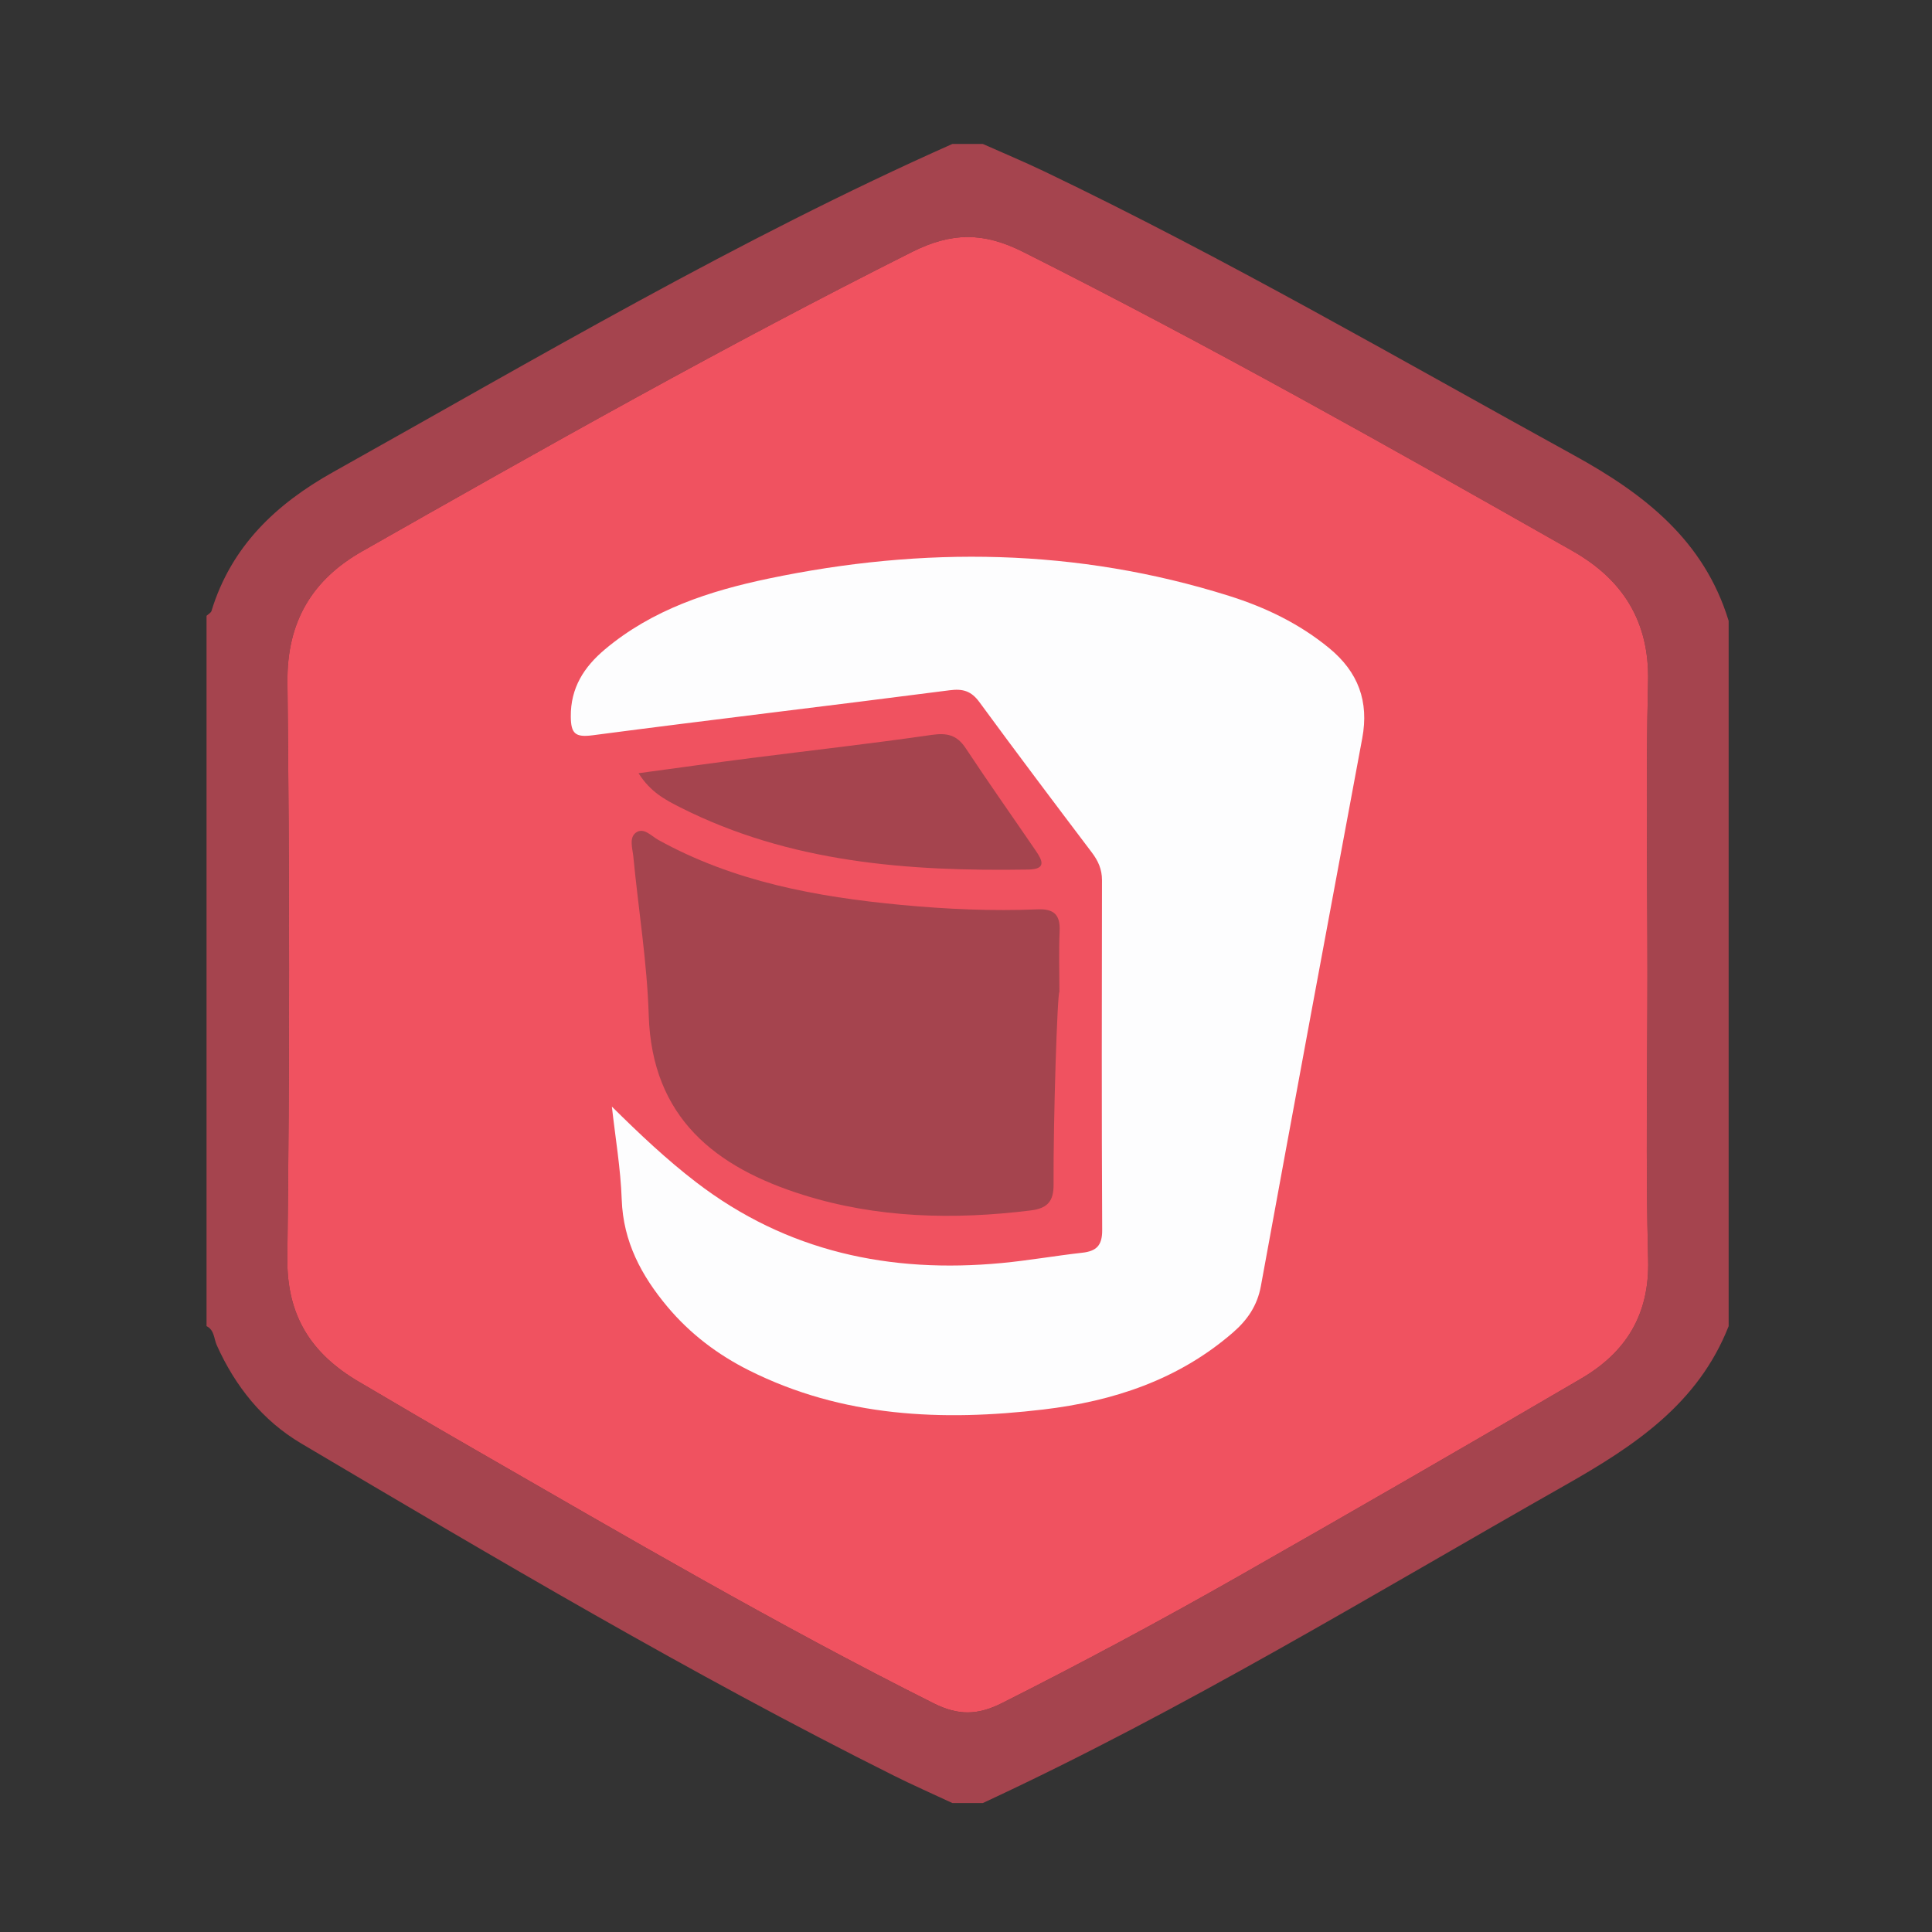
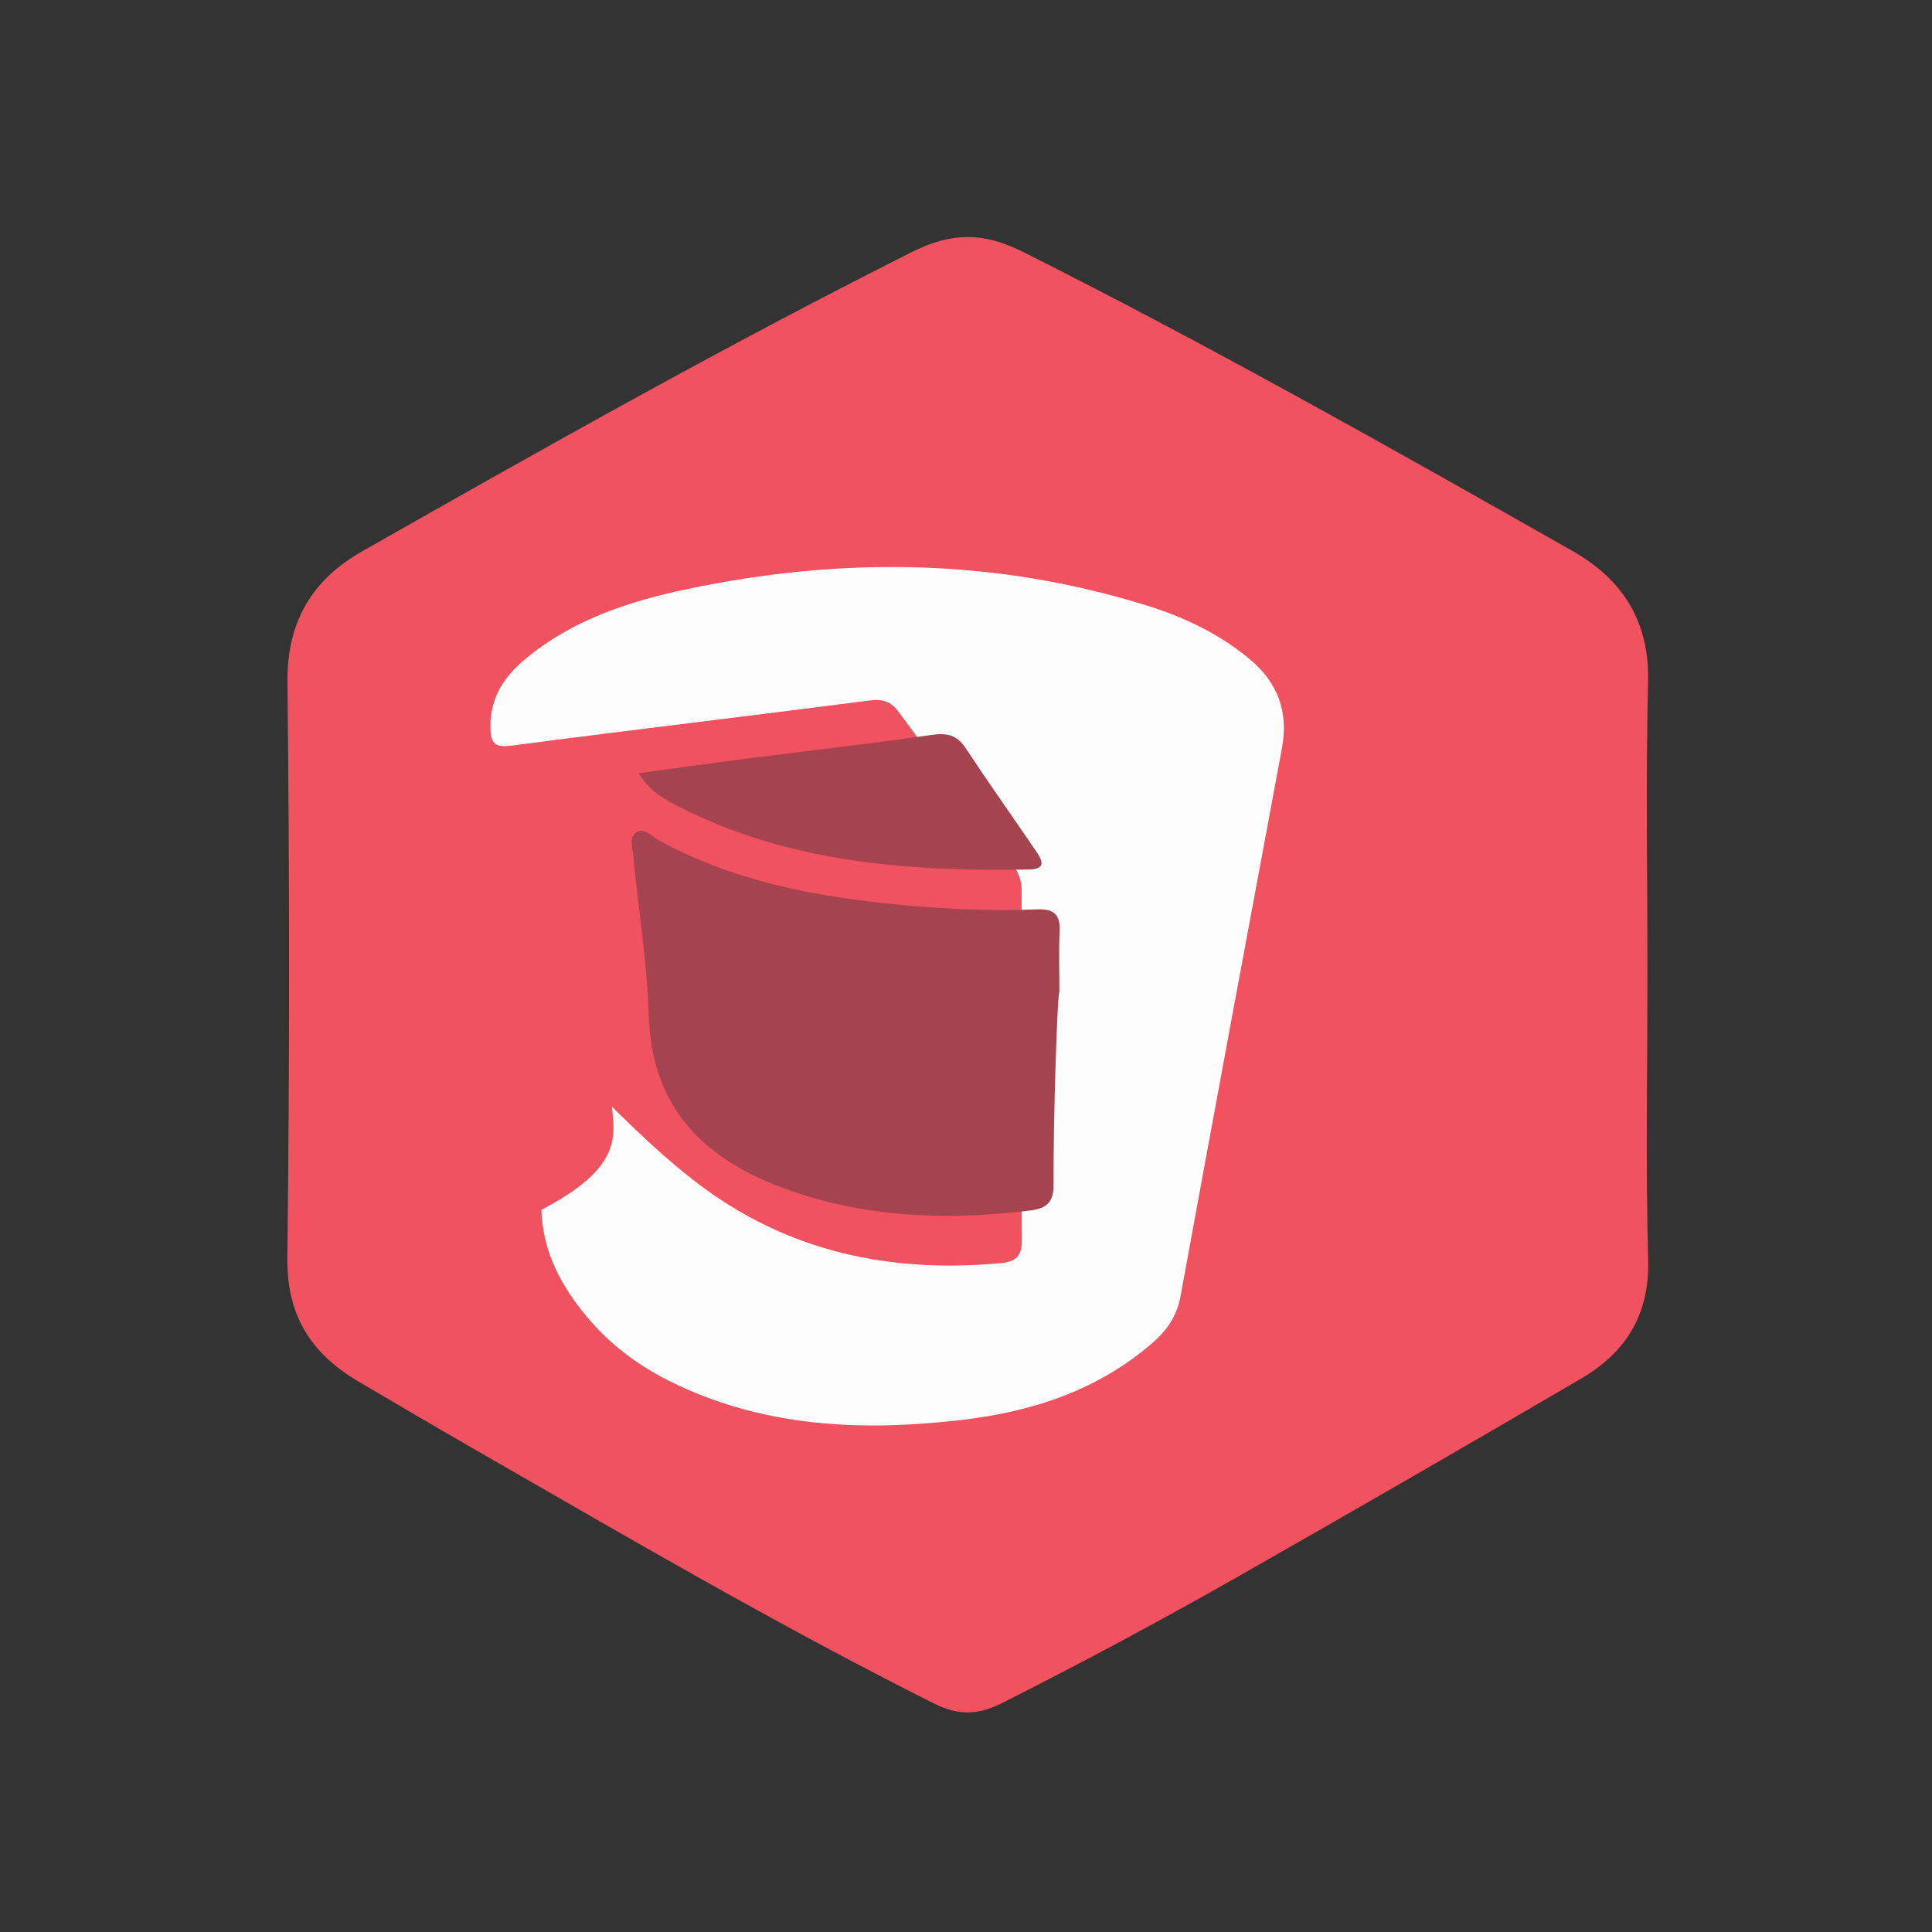
<svg xmlns="http://www.w3.org/2000/svg" version="1.1" id="Layer_1" x="0px" y="0px" width="800px" height="800px" viewBox="0 0 800 800" enable-background="new 0 0 800 800" xml:space="preserve">
  <rect x="0" y="0" width="800" height="800" fill="#333333" stroke="none" />
-   <path fill="#A5444E" d="M406.964,746.605c-4.202,0-8.403,0-12.605,0c-8.138-3.805-16.367-7.42-24.397-11.434  c-83.917-41.971-164.592-89.74-245.266-137.486c-15.978-9.461-27.292-23.646-34.936-40.668c-1.214-2.705-0.954-6.283-4.235-7.896  c0-98.045,0-196.086,0-294.129c0.705-0.667,1.807-1.213,2.053-2.02c8.158-26.719,26.666-44.234,50.317-57.469  c84.452-47.257,167.851-96.499,256.465-135.897c4.202,0,8.403,0,12.605,0c8.534,3.8,17.163,7.396,25.583,11.431  c74.836,35.862,146.555,77.52,219.198,117.481c29.212,16.068,53.888,35.251,64.056,68.574c0,97.342,0,194.687,0,292.029  c-12.655,32.217-39.1,49.65-67.781,65.916C568.374,660.205,490.187,707.992,406.964,746.605z M682.169,403.004  c0-40.248-0.716-80.512,0.263-120.738c0.605-25.127-10.695-42.425-31.243-54.09c-75.142-42.66-150.393-85.109-227.653-123.918  c-16.365-8.219-29.604-8.095-45.906,0.092c-77.267,38.801-152.522,81.245-227.647,123.929  c-20.554,11.679-31.232,29.01-30.955,54.181c0.874,79.438,0.935,158.895-0.046,238.327c-0.3,24.186,10.013,39.816,29.535,51.32  c15.973,9.414,31.963,18.799,48.033,28.047c62.765,36.109,125.273,72.664,190.06,105.152c10.189,5.109,18.245,4.969,28.302-0.098  c33.132-16.697,65.814-34.213,98.041-52.557c47.422-26.992,94.697-54.256,141.789-81.822c18.479-10.816,28.328-26.42,27.723-49.189  C681.41,482.119,682.169,442.551,682.169,403.004z" />
  <path fill="#F05260" d="M682.169,403.004c0,39.545-0.759,79.113,0.294,118.635c0.605,22.77-9.243,38.373-27.723,49.189  c-47.092,27.566-94.367,54.832-141.789,81.822c-32.227,18.342-64.909,35.857-98.041,52.557c-10.057,5.066-18.112,5.207-28.302,0.098  c-64.786-32.488-127.294-69.043-190.06-105.152c-16.07-9.246-32.06-18.631-48.033-28.047c-19.522-11.504-29.835-27.135-29.535-51.32  c0.983-79.434,0.92-158.891,0.046-238.327c-0.277-25.171,10.402-42.501,30.955-54.181c75.127-42.684,150.382-85.129,227.647-123.929  c16.302-8.185,29.541-8.312,45.906-0.092c77.261,38.812,152.514,81.261,227.653,123.918c20.548,11.666,31.851,28.963,31.243,54.09  C681.455,322.492,682.169,362.756,682.169,403.004z" />
  <path fill="#F05260" d="M253.368,458.227c1.423,12.83,3.624,25.633,4.074,38.494c0.613,17.488,8.183,31.559,18.965,44.424  c9.345,11.146,20.771,19.793,33.718,26.283c38.739,19.422,79.981,21.184,121.914,16.217c28.951-3.43,55.958-12.305,78.503-31.877  c5.973-5.184,10.076-11.104,11.565-19.248c13.828-75.643,27.875-151.249,41.973-226.846c2.842-15.238-1.677-27.387-13.612-37.23  c-12.363-10.2-26.494-16.967-41.571-21.708c-62.899-19.783-126.635-20.57-190.747-7.137c-24.423,5.12-48.031,12.807-67.647,29.281  c-8.63,7.248-14.281,15.918-14.146,27.93c0.077,6.962,1.841,8.599,9.042,7.654c49.241-6.463,98.571-12.266,147.825-18.638  c5.631-0.729,9.002,0.367,12.355,4.941c15.313,20.883,30.896,41.568,46.521,62.222c2.641,3.492,4.222,6.982,4.214,11.471  c-0.091,48.311-0.165,96.623,0.079,144.934c0.035,6.348-2.391,8.684-8.246,9.34c-11.111,1.244-22.152,3.201-33.278,4.256  c-46.276,4.385-89.068-4.625-126.625-33.461C276.035,480.15,264.932,469.662,253.368,458.227z" />
-   <path fill="#F05260" d="M436.194,410.758c0.828-0.002,1.653-0.004,2.481-0.004c0-8.395-0.29-16.798,0.09-25.171  c0.307-6.84-2.349-9.314-9.17-9.038c-18.875,0.763-37.741-0.07-56.532-1.854c-34.976-3.32-69.2-9.589-100.473-26.904  c-2.889-1.602-6.075-5.38-9.311-2.993c-2.891,2.133-1.351,6.587-1.028,9.944c2.103,21.891,5.691,43.725,6.371,65.648  c1.315,42.49,27.673,62.967,63.773,74.338c30.704,9.674,62.48,10.449,94.431,6.486c7.215-0.895,9.482-4.068,9.438-10.822  C436.096,463.846,436.194,437.303,436.194,410.758z" />
  <path fill="#F05260" d="M264.408,320.17c4.899,7.781,11.054,11.01,17.211,14.124c45.461,22.976,94.392,26.572,144.123,25.772  c7.678-0.124,5.941-3.721,3.164-7.782c-9.674-14.16-19.576-28.168-29.035-42.474c-3.645-5.515-7.742-6.423-14.143-5.493  c-24.894,3.612-49.907,6.402-74.862,9.598C295.786,315.847,280.732,317.964,264.408,320.17z" />
-   <path fill="#FDFDFE" d="M253.368,458.227c11.561,11.436,22.667,21.926,34.875,31.299c37.556,28.836,80.348,37.846,126.625,33.461  c11.126-1.055,22.167-3.014,33.278-4.256c5.855-0.658,8.277-2.992,8.246-9.34c-0.244-48.311-0.17-96.623-0.08-144.934  c0.009-4.489-1.572-7.979-4.213-11.471c-15.625-20.653-31.207-41.339-46.521-62.222c-3.354-4.574-6.726-5.669-12.355-4.941  c-49.254,6.373-98.584,12.175-147.825,18.637c-7.202,0.945-8.965-0.689-9.042-7.654c-0.133-12.011,5.515-20.682,14.146-27.929  c19.614-16.474,43.222-24.161,67.647-29.281c64.114-13.433,127.847-12.646,190.747,7.137c15.077,4.742,29.208,11.509,41.571,21.709  c11.938,9.843,16.454,21.992,13.612,37.23c-14.098,75.595-28.145,151.204-41.973,226.846c-1.49,8.145-5.593,14.064-11.565,19.248  c-22.545,19.57-49.552,28.447-78.503,31.877c-41.933,4.967-83.173,3.205-121.915-16.217c-12.946-6.49-24.373-15.137-33.718-26.285  c-10.781-12.861-18.351-26.932-18.965-44.422C256.992,483.859,254.791,471.057,253.368,458.227z" />
+   <path fill="#FDFDFE" d="M253.368,458.227c11.561,11.436,22.667,21.926,34.875,31.299c37.556,28.836,80.348,37.846,126.625,33.461  c5.855-0.658,8.277-2.992,8.246-9.34c-0.244-48.311-0.17-96.623-0.08-144.934  c0.009-4.489-1.572-7.979-4.213-11.471c-15.625-20.653-31.207-41.339-46.521-62.222c-3.354-4.574-6.726-5.669-12.355-4.941  c-49.254,6.373-98.584,12.175-147.825,18.637c-7.202,0.945-8.965-0.689-9.042-7.654c-0.133-12.011,5.515-20.682,14.146-27.929  c19.614-16.474,43.222-24.161,67.647-29.281c64.114-13.433,127.847-12.646,190.747,7.137c15.077,4.742,29.208,11.509,41.571,21.709  c11.938,9.843,16.454,21.992,13.612,37.23c-14.098,75.595-28.145,151.204-41.973,226.846c-1.49,8.145-5.593,14.064-11.565,19.248  c-22.545,19.57-49.552,28.447-78.503,31.877c-41.933,4.967-83.173,3.205-121.915-16.217c-12.946-6.49-24.373-15.137-33.718-26.285  c-10.781-12.861-18.351-26.932-18.965-44.422C256.992,483.859,254.791,471.057,253.368,458.227z" />
  <path fill="#A5444E" d="M436.266,490.389c0.045,6.756-2.225,9.93-9.438,10.822c-31.951,3.963-63.727,3.188-94.431-6.486  c-36.101-11.371-62.458-31.848-63.773-74.338c-0.679-21.926-4.268-43.757-6.371-65.648c-0.321-3.359-1.863-7.813,1.028-9.944  c3.235-2.388,6.422,1.391,9.311,2.993c31.271,17.313,65.495,23.584,100.473,26.904c18.791,1.785,37.657,2.618,56.532,1.854  c6.821-0.277,9.479,2.197,9.17,9.038c-0.38,8.373-0.09,16.776-0.09,25.171C437.848,410.754,436.096,463.846,436.266,490.389z" />
  <path fill="#A5444E" d="M264.408,320.17c16.326-2.207,31.379-4.324,46.456-6.257c24.955-3.195,49.968-5.988,74.862-9.598  c6.402-0.928,10.498-0.022,14.143,5.493c9.459,14.305,19.361,28.314,29.035,42.474c2.777,4.062,4.514,7.66-3.164,7.782  c-49.73,0.802-98.661-2.796-144.123-25.772C275.462,331.181,269.308,327.952,264.408,320.17z" />
</svg>